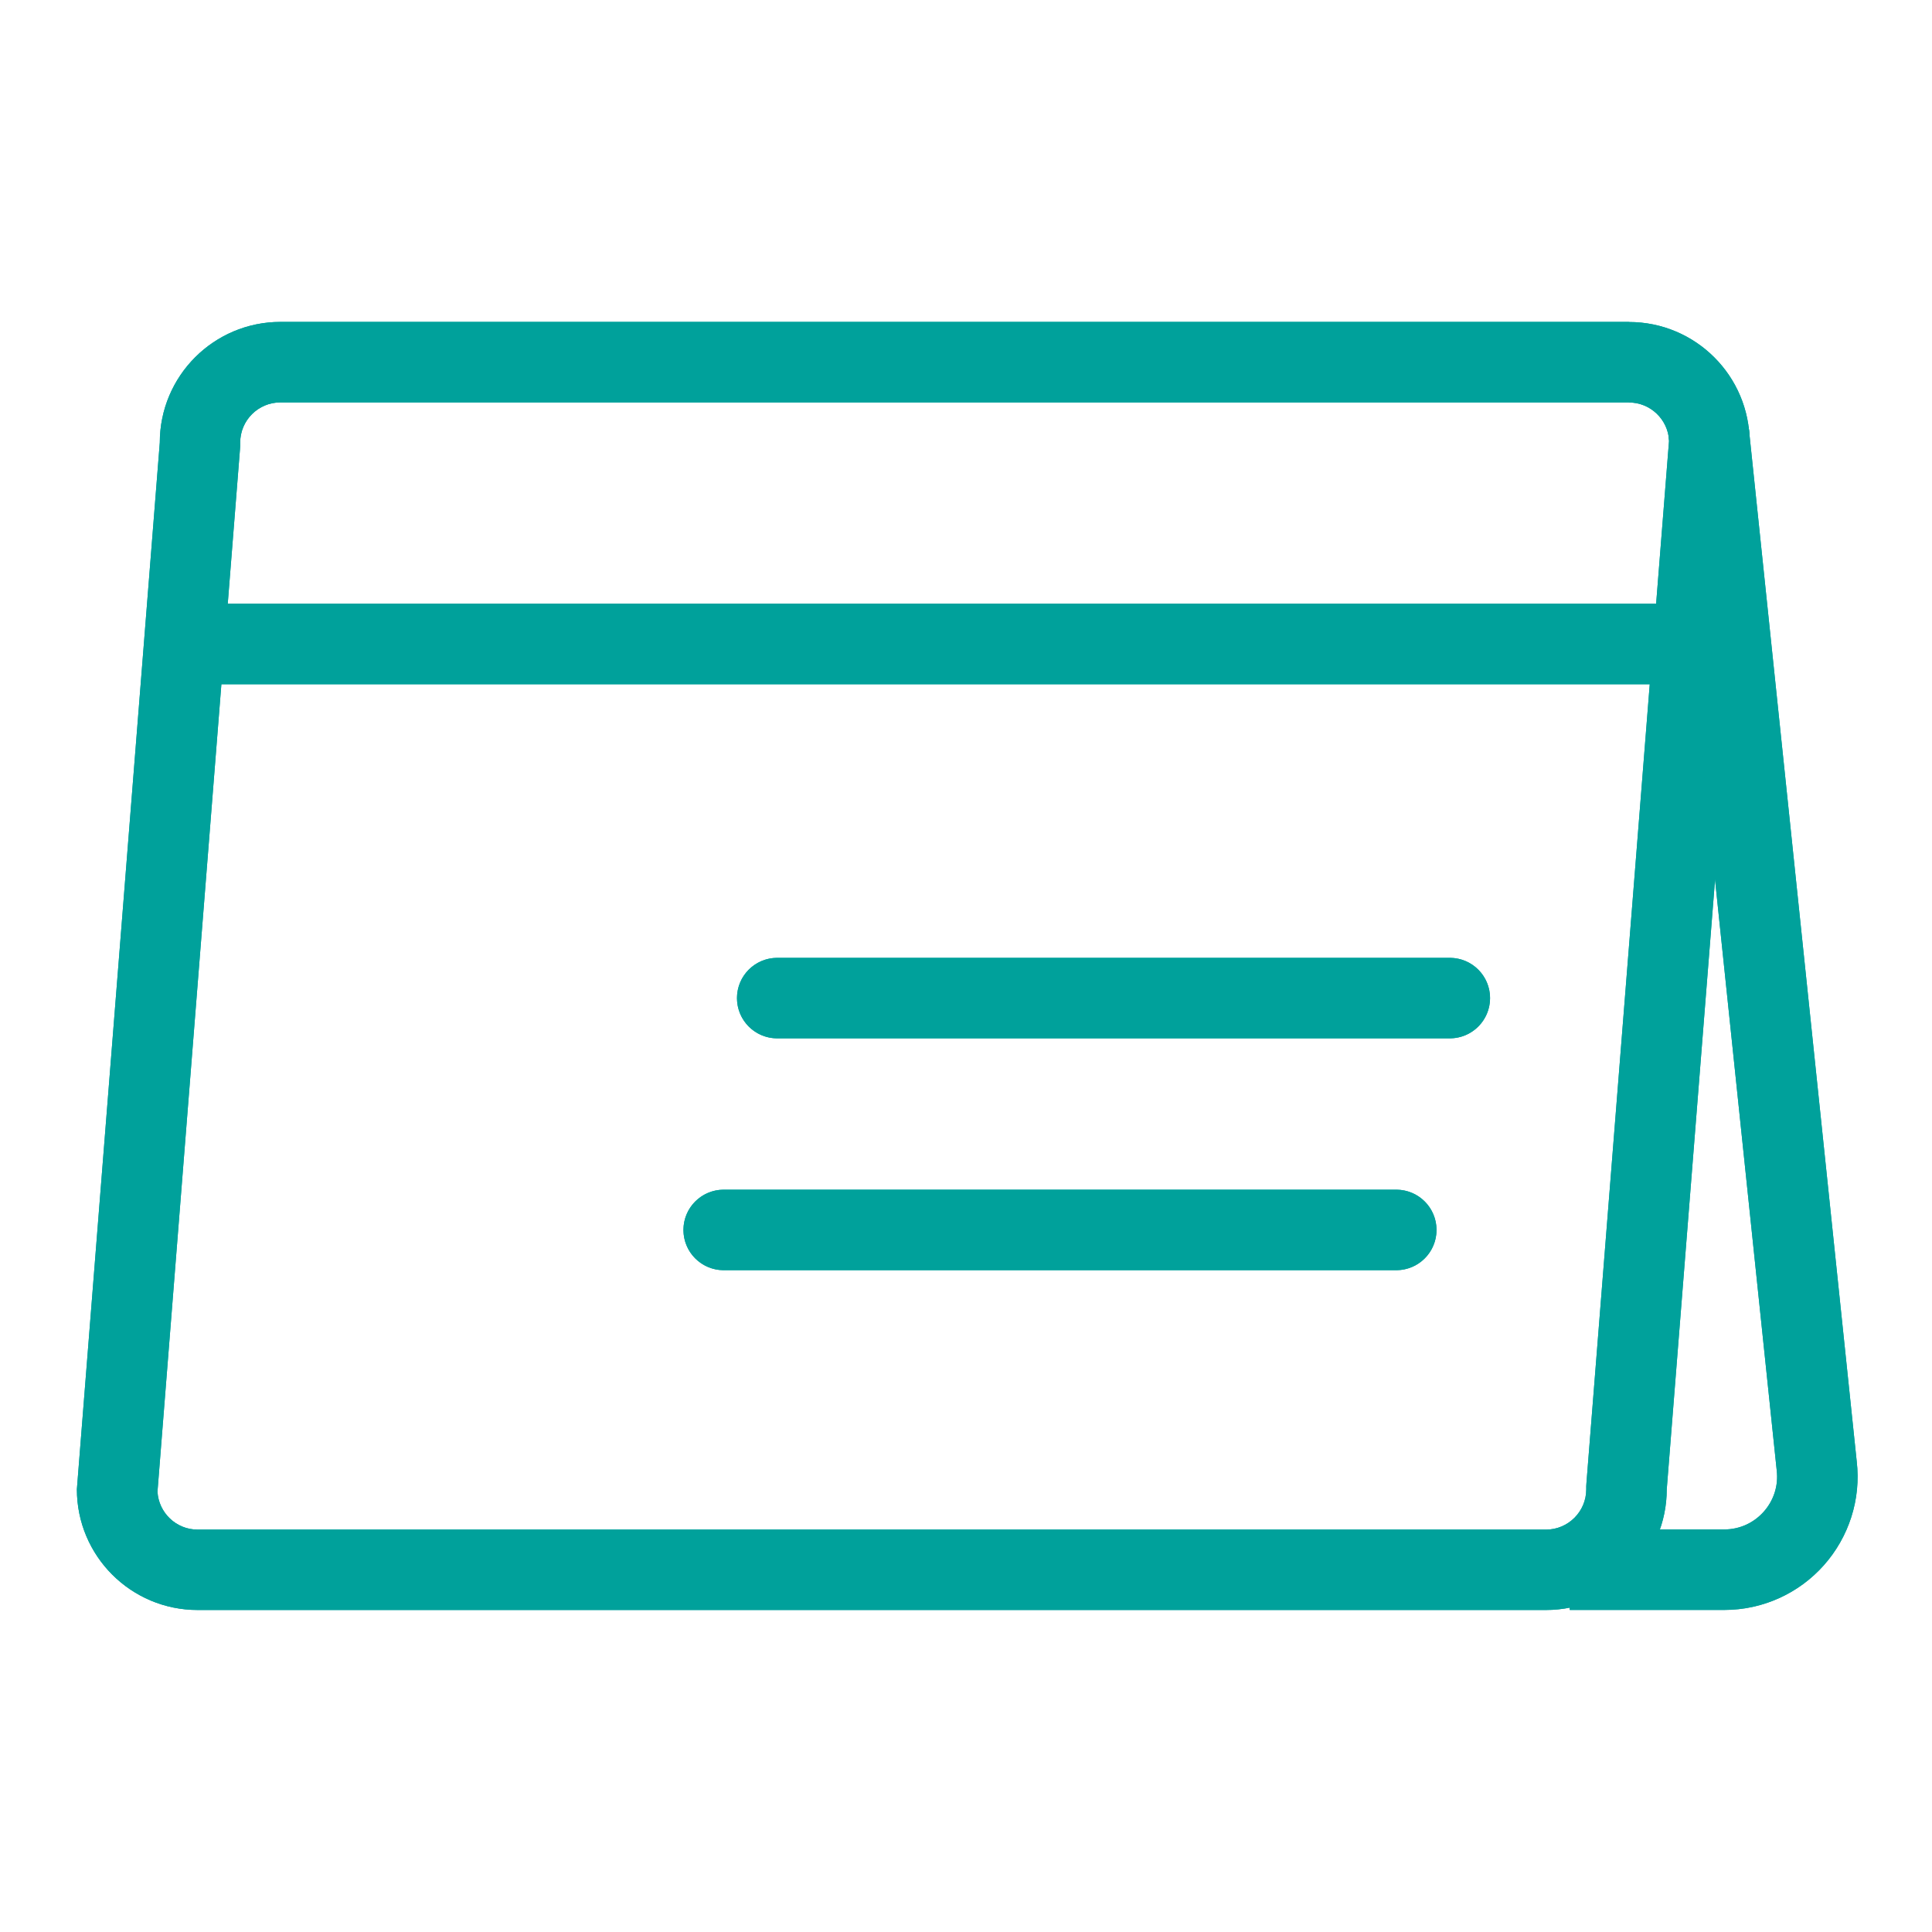
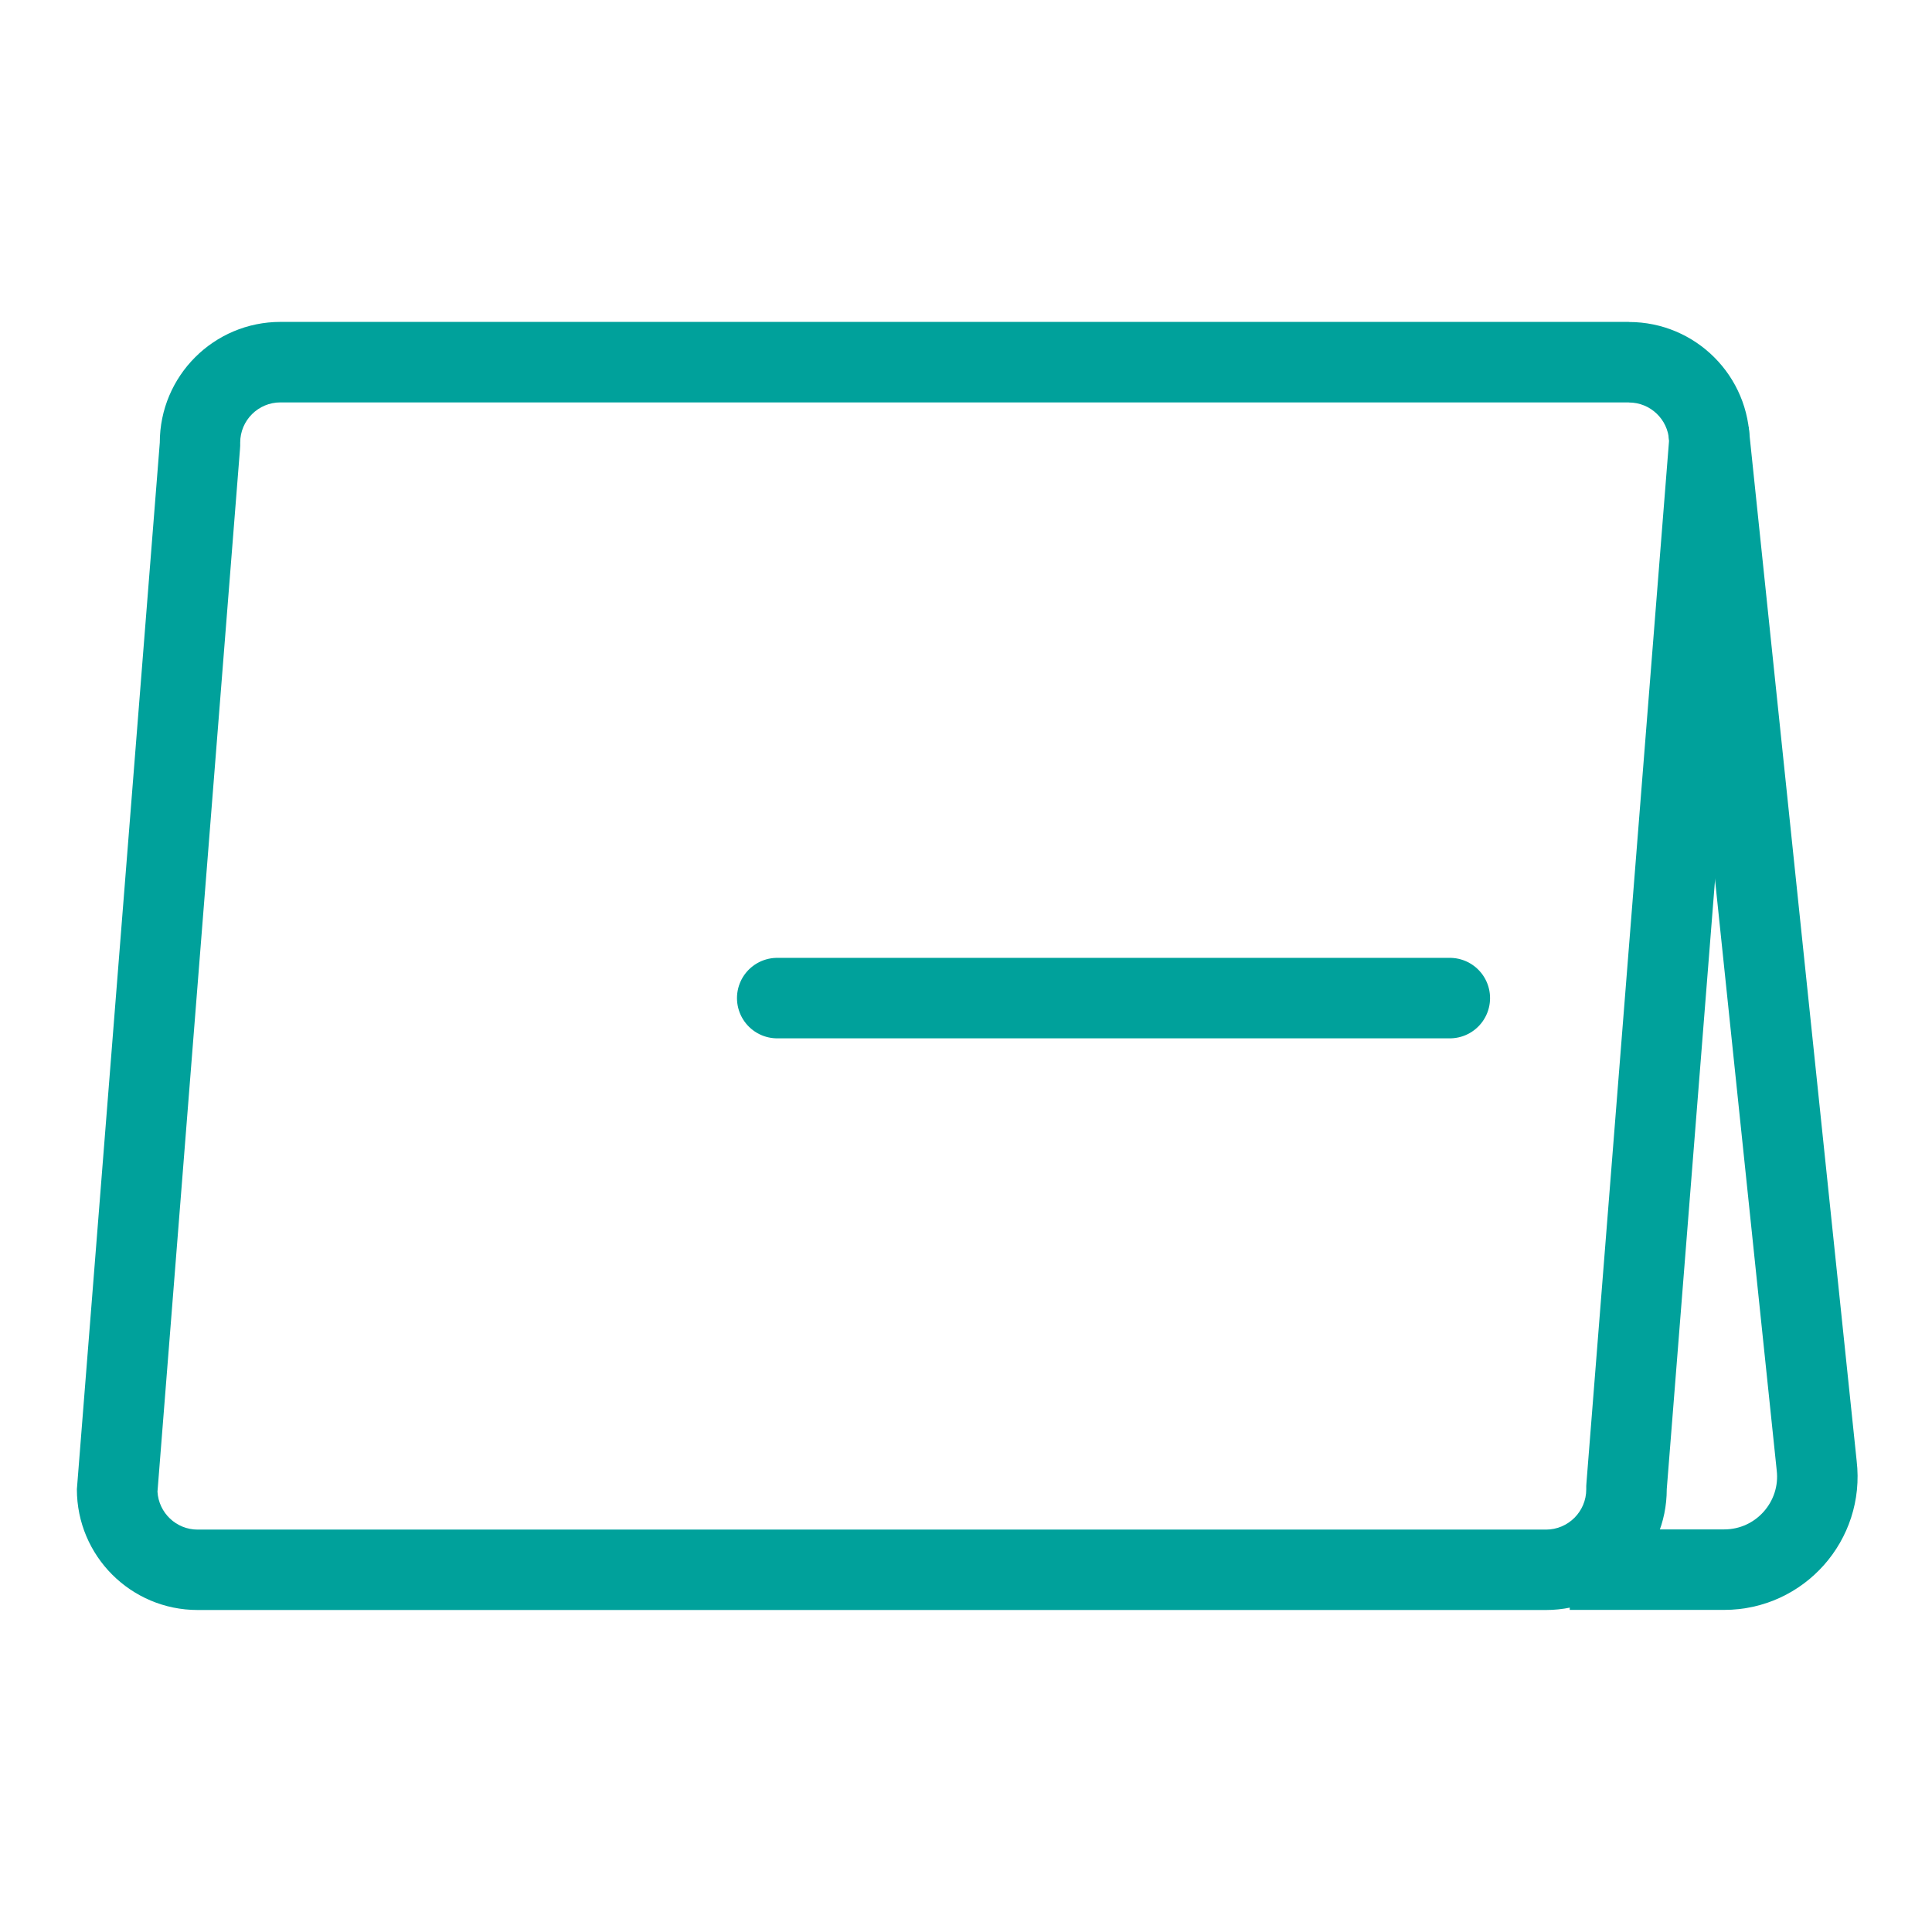
<svg xmlns="http://www.w3.org/2000/svg" viewBox="0 0 192 192">
  <defs>
    <style>.cls-1,.cls-2,.cls-3{fill:none;}.cls-4{clip-path:url(#clippath);}.cls-5{fill:#00a19b;}.cls-2{stroke-linecap:round;stroke-linejoin:round;}.cls-2,.cls-3{stroke:#00a19b;stroke-width:8px;}.cls-3{stroke-miterlimit:10;}</style>
    <clipPath id="clippath">
-       <rect class="cls-1" y="0" width="192" height="192" />
-     </clipPath>
+       </clipPath>
  </defs>
  <g id="_外框">
    <g class="cls-4">
      <g>
-         <path class="cls-5" d="M161.88,40c2.13,0,3.87,1.67,3.99,3.77l-8.21,103.6-.02,.32v.32c0,2.21-1.8,4-4,4H19.64c-2.13,0-3.87-1.67-3.99-3.77L23.85,44.63l.02-.32v-.32c0-2.21,1.79-4,4-4H161.88m0-8H27.88c-6.63,0-12,5.37-12,12L7.64,148c0,6.63,5.37,12,12,12H153.64c6.63,0,12-5.37,12-12l8.24-104c0-6.63-5.37-12-12-12h0Z" />
        <rect class="cls-5" x="18.76" y="60" width="149.24" height="8" />
        <path class="cls-5" d="M171.35,160h-15.35v-8h15.35c1.52,0,2.92-.63,3.93-1.76s1.47-2.6,1.29-4.11l-10.75-102.89,7.96-.83,10.74,102.83c.44,3.7-.75,7.48-3.26,10.31-2.51,2.83-6.12,4.45-9.91,4.45Z" />
        <path class="cls-5" d="M144.08,103.19H77.24c-2.21,0-4-1.79-4-4s1.79-4,4-4h66.84c2.21,0,4,1.79,4,4s-1.79,4-4,4Z" />
-         <path class="cls-5" d="M138.76,126.23H71.92c-2.21,0-4-1.79-4-4s1.79-4,4-4h66.84c2.21,0,4,1.79,4,4s-1.79,4-4,4Z" />
      </g>
    </g>
  </g>
  <g id="_計圖層">
    <path class="cls-5" d="M161.88,40c2.13,0,3.87,1.67,3.99,3.77l-8.21,103.6-.02,.32v.32c0,2.21-1.8,4-4,4H19.64c-2.13,0-3.87-1.67-3.99-3.77L23.85,44.63l.02-.32v-.32c0-2.21,1.79-4,4-4H161.88m0-8H27.88c-6.63,0-12,5.37-12,12L7.64,148c0,6.63,5.37,12,12,12H153.64c6.63,0,12-5.37,12-12l8.24-104c0-6.63-5.37-12-12-12h0Z" />
-     <line class="cls-3" x1="18.76" y1="64" x2="168" y2="64" />
    <path class="cls-3" d="M169.8,42.82l10.74,102.83c.65,5.5-3.65,10.34-9.19,10.34h-15.35" />
    <line class="cls-2" x1="77.24" y1="99.19" x2="144.08" y2="99.19" />
-     <line class="cls-2" x1="71.92" y1="122.23" x2="138.76" y2="122.23" />
  </g>
</svg>